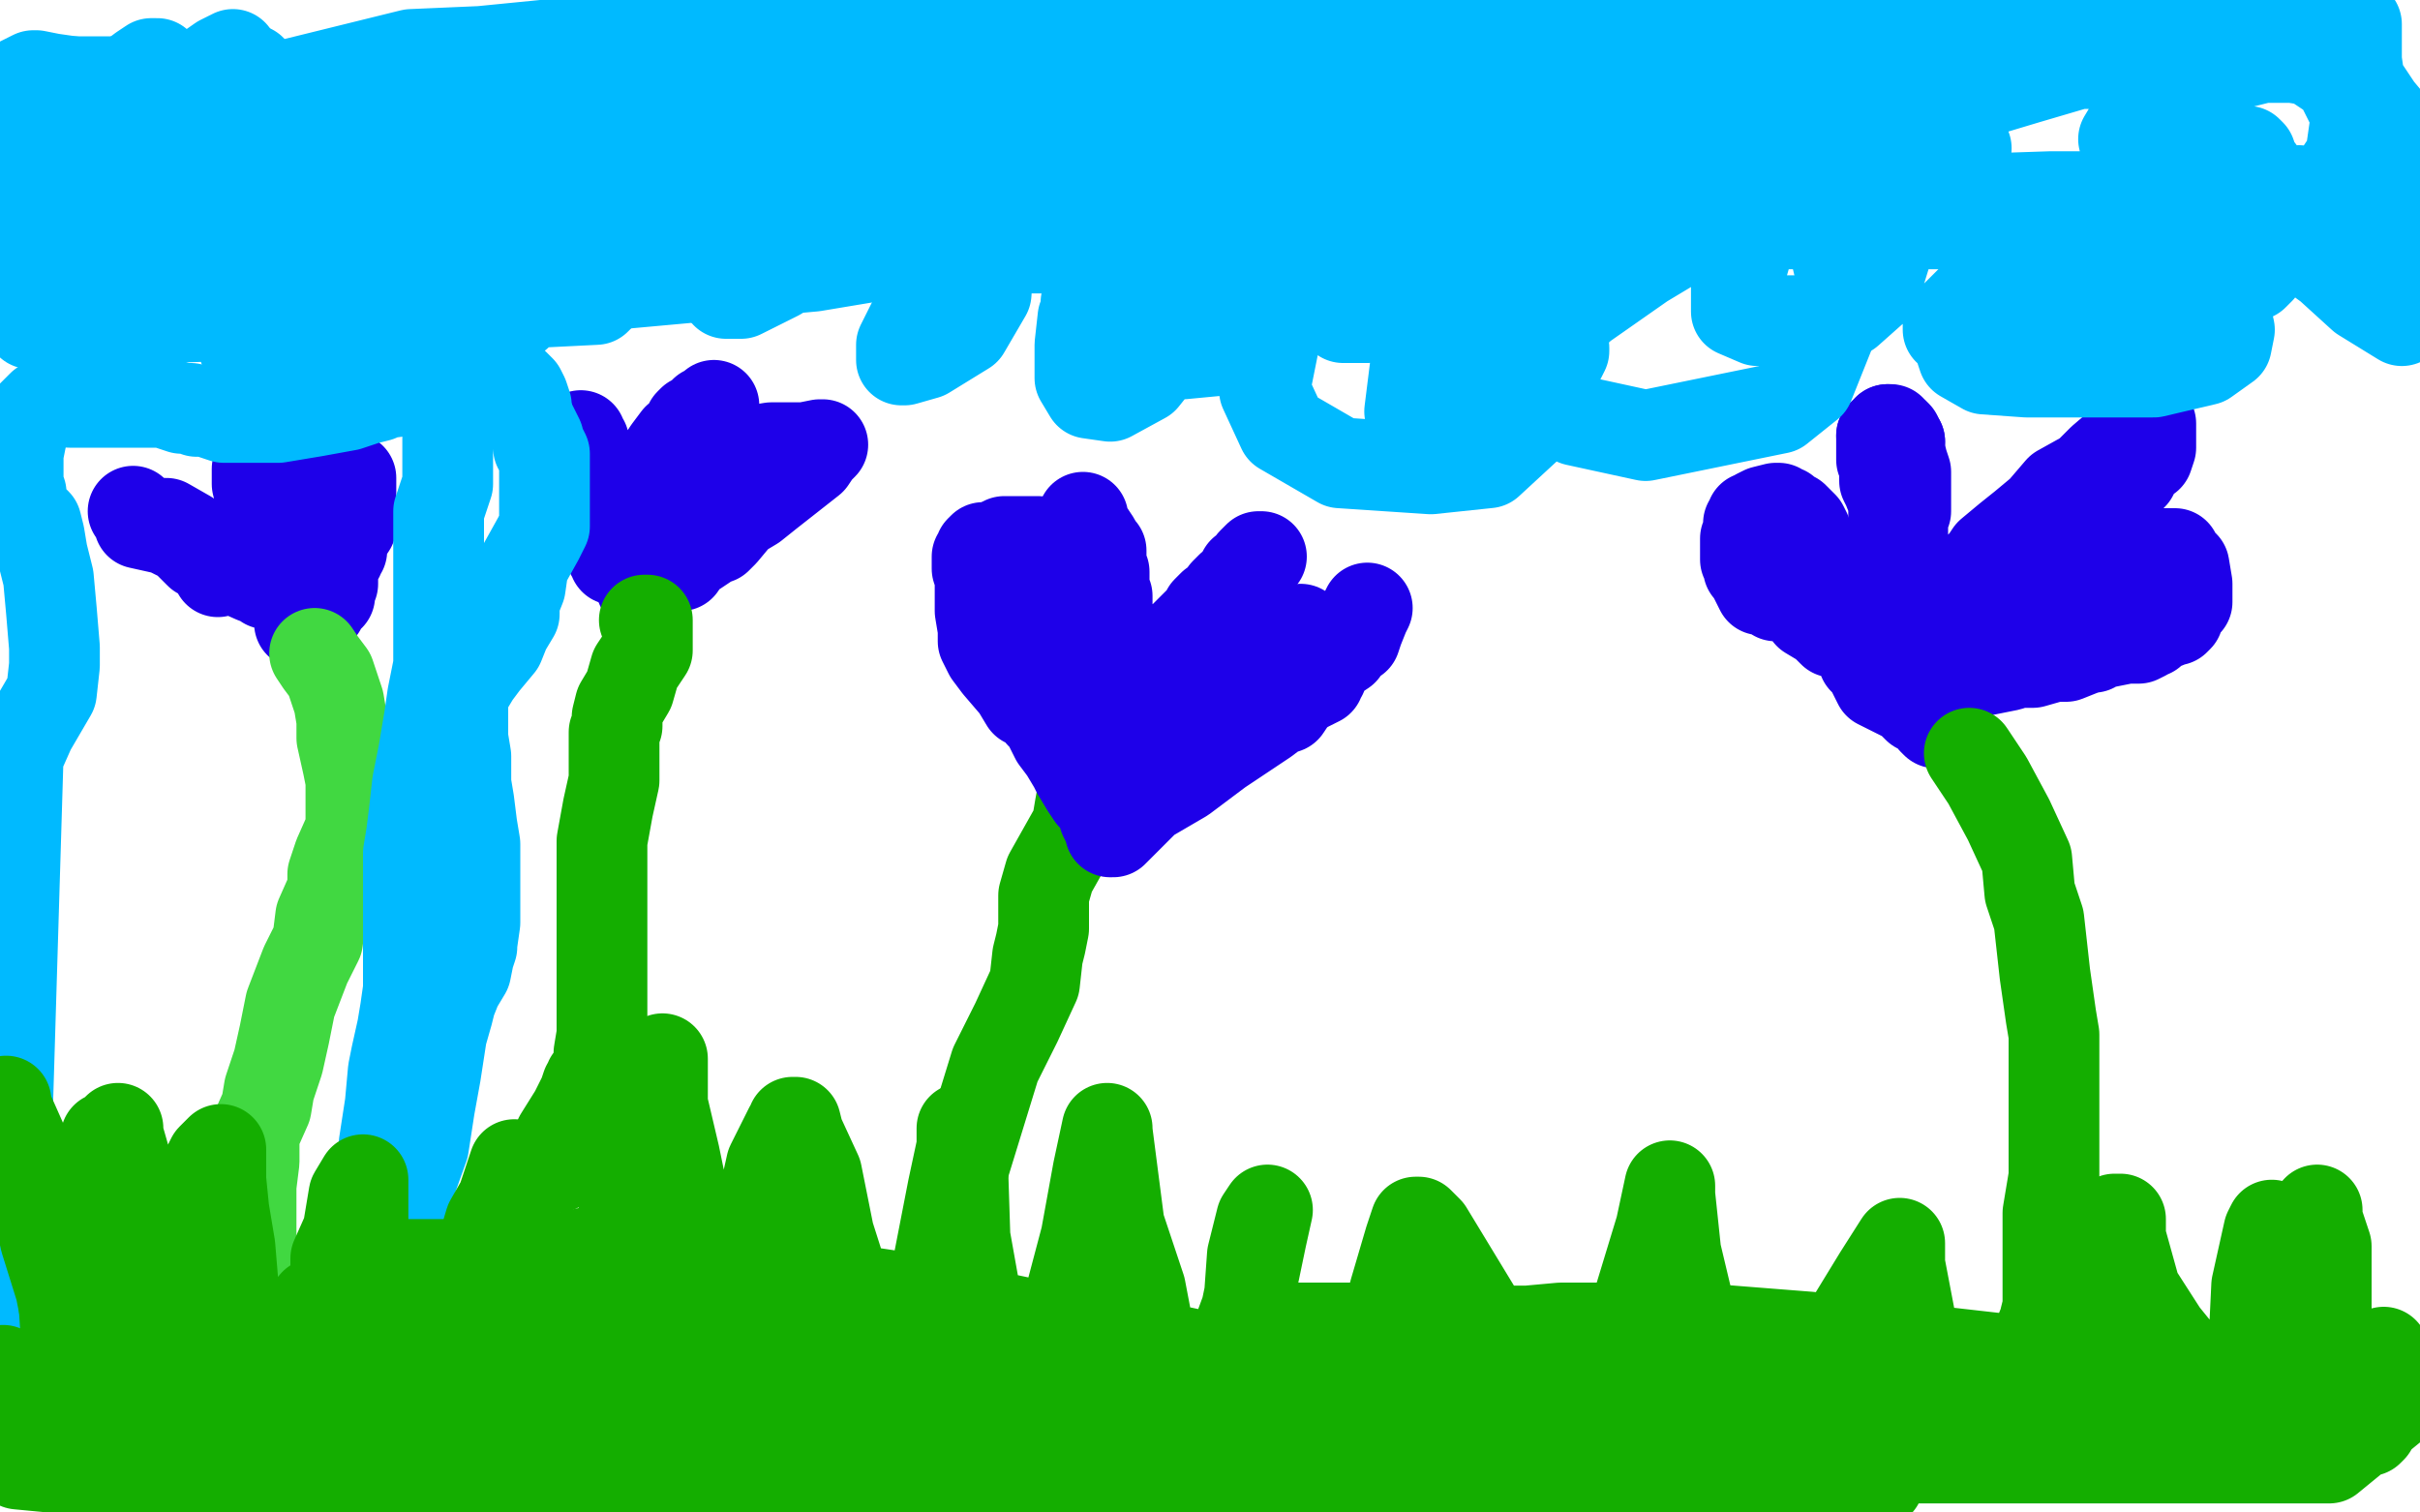
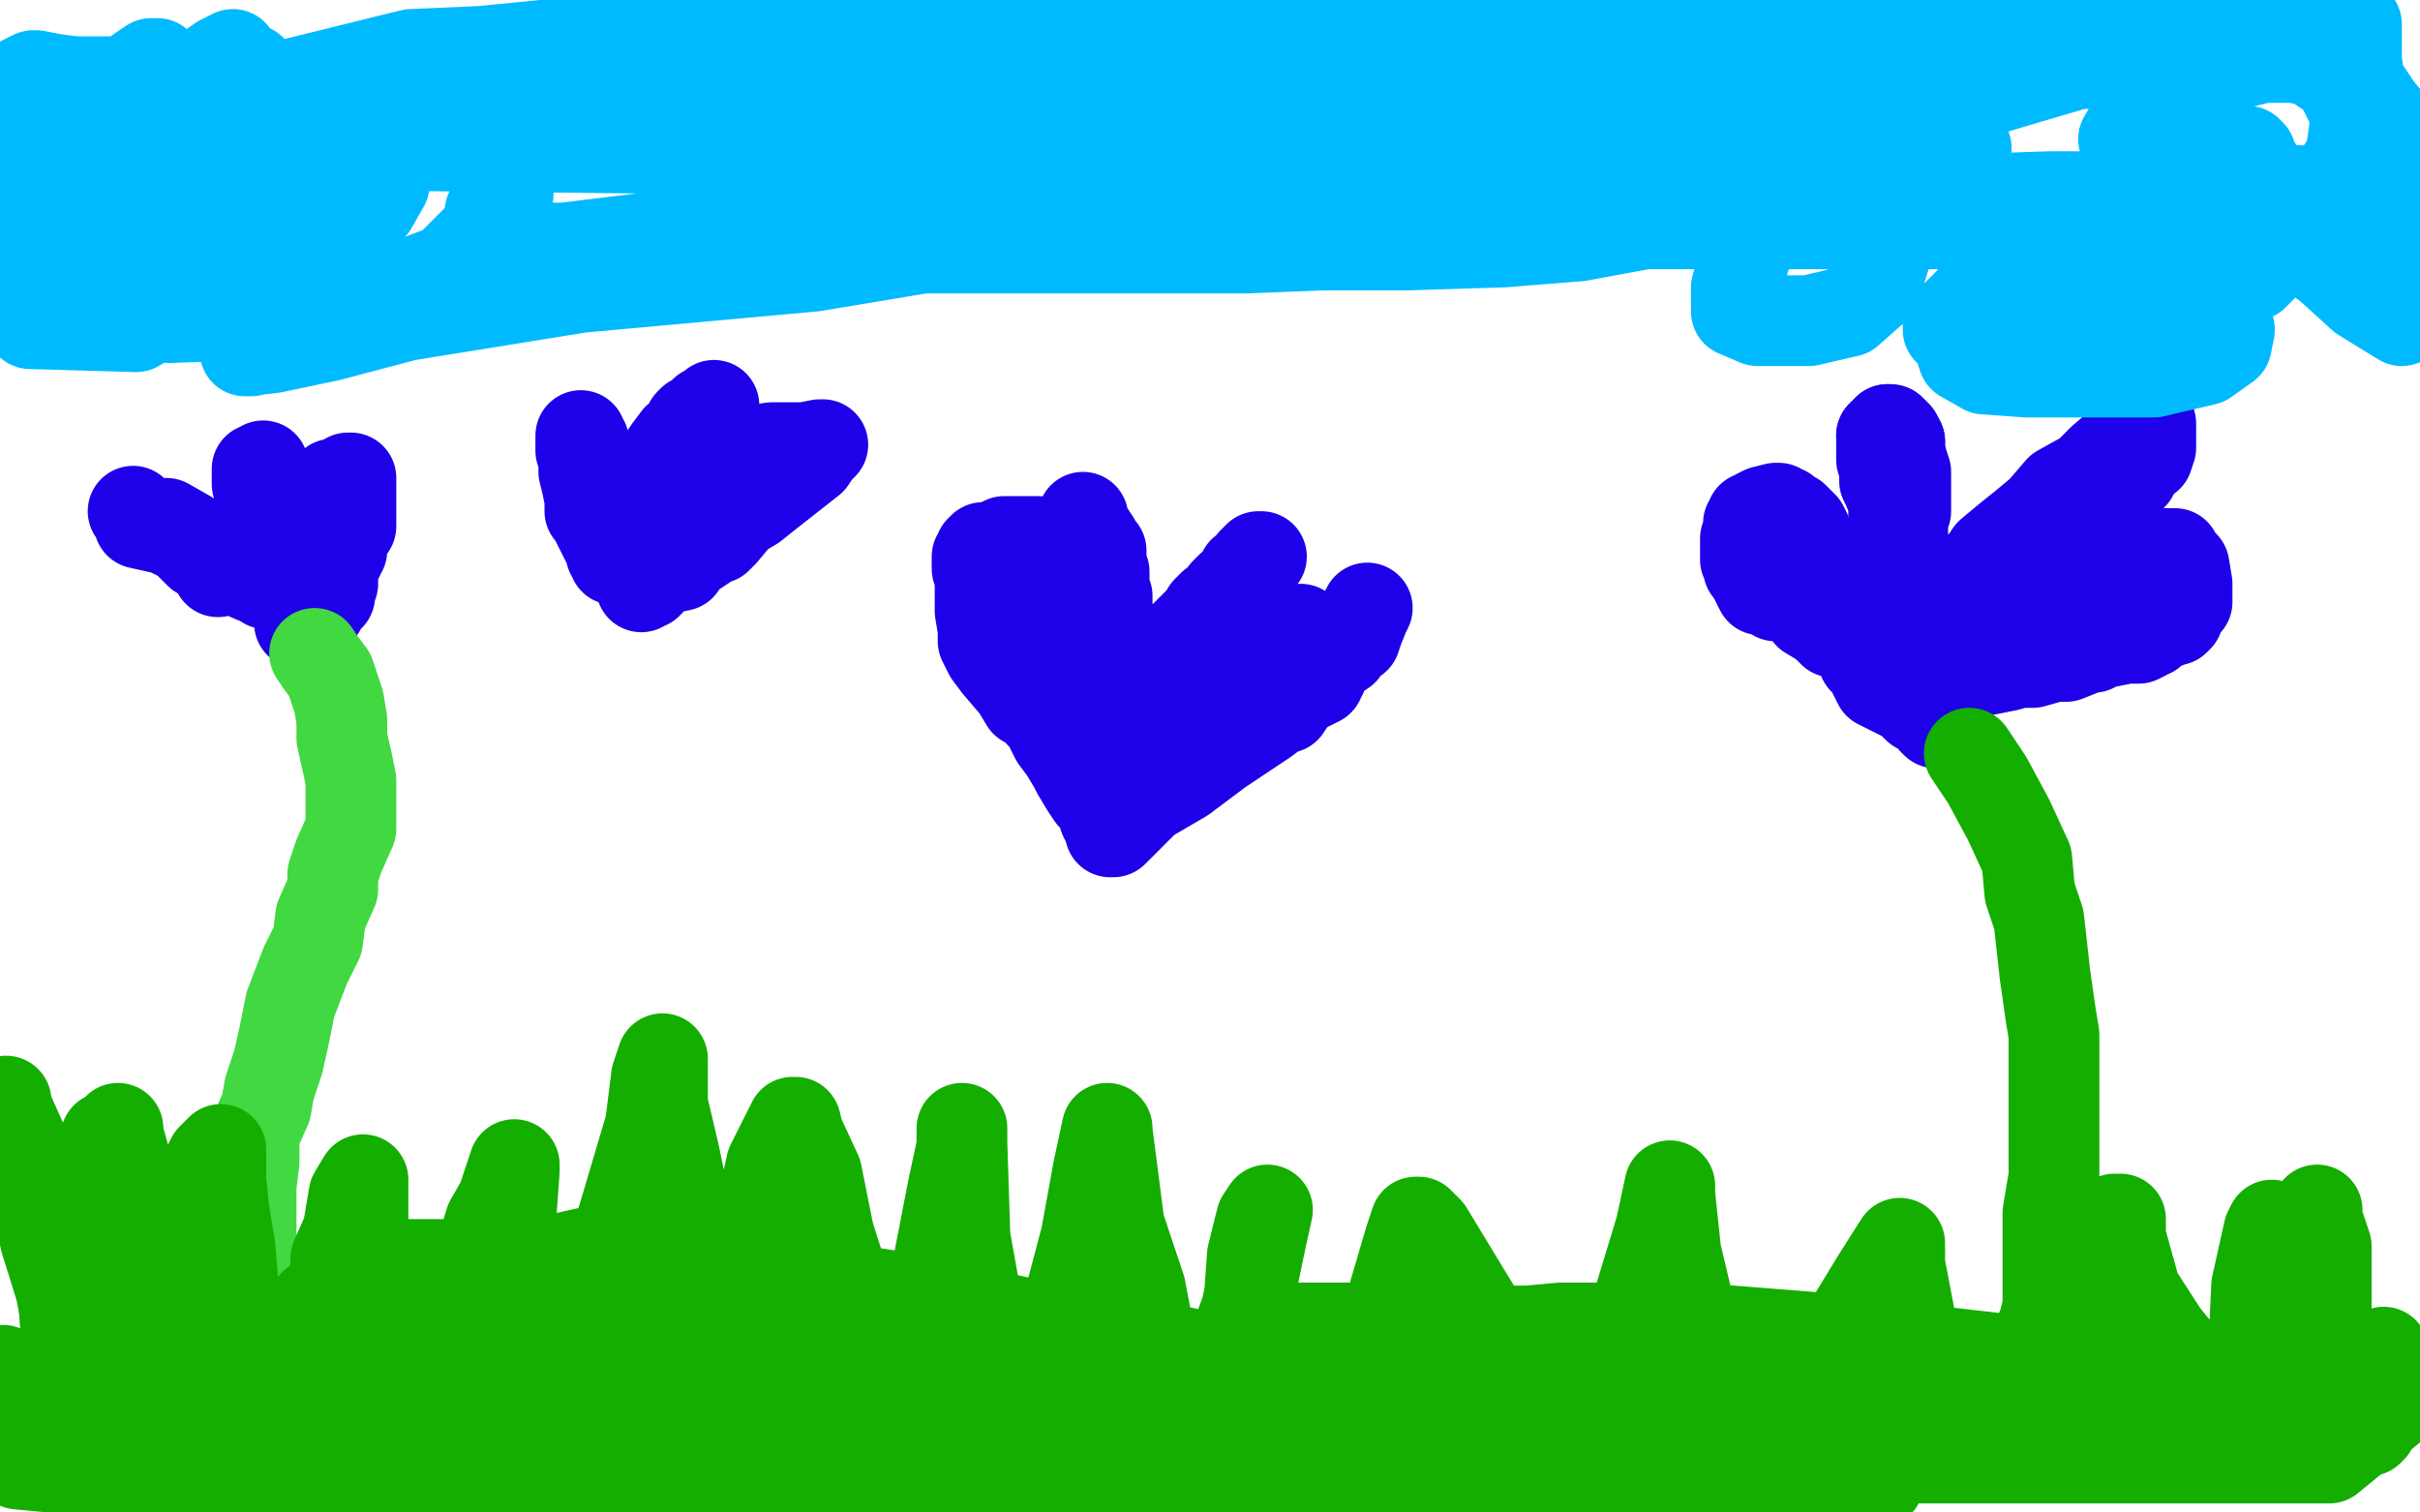
<svg xmlns="http://www.w3.org/2000/svg" width="800" height="500" version="1.1" style="stroke-antialiasing: false">
  <desc>This SVG has been created on https://colorillo.com/</desc>
  <rect x="0" y="0" width="800" height="500" style="fill: rgb(255,255,255); stroke-width:0" />
  <polyline points="72,189 72,188 72,186 72,185 68,182 62,177 55,173 51,173 48,172 46,171 45,170 44,169 45,170 46,171 46,173 55,175 61,178 66,183 71,185 72,186 75,187 84,191 92,194 97,197 98,198 98,197 98,196 95,189 94,188 92,185 91,184 91,183 90,183 89,182 89,181 89,180 88,177 88,174 88,173 88,172 87,168 86,165 86,164 85,160 85,159 85,157 85,155 86,155 87,154 87,156 87,159 87,162 87,169 87,171 87,174 87,176 87,181 87,183 87,188 87,189 87,190 87,191 87,192 88,193 88,192 89,190 90,189 91,185 94,180 95,179 96,177 96,176 98,174 99,172 100,170 100,169 101,168 102,167 103,166 104,166 106,164 107,163 108,162 109,162 109,161 110,160 111,160 114,159 115,158 116,158 116,159 116,161 116,164 116,166 116,167 116,171 116,173 116,174 114,177 113,179 113,180 113,181 113,182 112,183 112,184 111,185 111,186 110,187 110,188 110,189 110,190 110,191 110,192 110,193 109,194 109,195 109,196 109,197 108,197 108,198 107,199 106,199 106,201 105,202 102,204 99,206" style="fill: none; stroke: #1e00e9; stroke-width: 30; stroke-linejoin: round; stroke-linecap: round; stroke-antialiasing: false; stroke-antialias: 0; opacity: 1.0" />
  <polyline points="104,216 106,219 106,219 109,223 109,223 112,232 112,232 113,238 113,238 113,244 113,244 115,253 115,253 116,258 116,258 116,262 116,268 116,274 112,283 110,289 110,294 106,303 105,311 101,319 96,332 94,342 92,351 89,360 88,366 84,375 84,384 83,392 83,405 83,414 83,417 83,418" style="fill: none; stroke: #41d841; stroke-width: 30; stroke-linejoin: round; stroke-linecap: round; stroke-antialiasing: false; stroke-antialias: 0; opacity: 1.0" />
  <polyline points="203,185 203,184 203,184 203,183 203,183 202,182 202,182 201,180 201,180 199,176 199,176 198,174 198,174 197,172 197,172 196,170 195,169 195,168 195,167 195,166 195,165 194,160 193,156 193,151 192,149 192,147 192,146 192,145 192,144 192,145 193,146 193,150 194,155 195,158 196,160 197,164 199,167 199,168 200,171 200,173 200,175 201,176 201,177 202,179 202,180 202,181 202,182 202,183 203,183 204,181 204,180 205,177 207,174 207,172 209,168 210,165 214,161 217,155 221,149 224,145 226,144 227,142 228,140 229,139 231,138 232,137 233,136 236,135 236,134 236,136 236,138 236,145 233,147 230,151 229,155 226,158 225,161 222,165 219,168 218,171 217,173 216,174" style="fill: none; stroke: #1e00e9; stroke-width: 30; stroke-linejoin: round; stroke-linecap: round; stroke-antialiasing: false; stroke-antialias: 0; opacity: 1.0" />
  <polyline points="216,174 216,175 214,176 213,177 213,178 213,177 213,176 215,175 216,173 217,171 218,168 221,165 235,155 238,154 240,153 244,152 244,151 245,150 247,149 249,149 255,148 257,148 261,148 266,148 271,147 272,147 270,149 268,152 254,163 249,167 244,170 239,176 237,178 234,179 233,180 230,182 229,182 228,183 227,184 225,187 220,188 217,189 215,192 214,192 214,193 213,193 212,194" style="fill: none; stroke: #1e00e9; stroke-width: 30; stroke-linejoin: round; stroke-linecap: round; stroke-antialiasing: false; stroke-antialias: 0; opacity: 1.0" />
-   <polyline points="213,205 214,205 214,205 214,207 214,207 214,208 214,208 214,211 214,211 214,215 214,215 210,221 208,228 205,233 204,237 204,240 203,242 203,246 203,251 203,258 201,267 199,278 199,287 199,289 199,296 199,303 199,308 199,314 199,320 199,324 199,326 199,328 199,332 199,338 199,342 198,348 198,351 196,356 195,357 195,358 194,359 193,362 190,368 185,376 184,379 184,380 184,381 184,382 184,384 184,385 184,386 184,384 184,382" style="fill: none; stroke: #14ae00; stroke-width: 30; stroke-linejoin: round; stroke-linecap: round; stroke-antialiasing: false; stroke-antialias: 0; opacity: 1.0" />
  <polyline points="368,181 367,181 366,181 365,179 363,177 363,176 362,175 360,174 358,170 354,167 353,165 352,162 351,161 350,159 349,159 349,158 348,157 348,155 348,154 348,153 348,151 349,150 350,149 350,148 350,146 351,145 352,145 353,143 353,142 354,142 354,141 355,141 356,141 360,141 368,141 377,141 382,141 383,142 384,142 387,142 389,142 390,143 391,144 391,145 392,146 393,148 394,149 394,150 395,151 395,152 395,153" style="fill: none; stroke: #1e00e9; stroke-width: 30; stroke-linejoin: round; stroke-linecap: round; stroke-antialiasing: false; stroke-antialias: 0; opacity: 1.0" />
  <polyline points="395,153 395,155 395,156 394,157 393,158 392,160" style="fill: none; stroke: #1e00e9; stroke-width: 30; stroke-linejoin: round; stroke-linecap: round; stroke-antialiasing: false; stroke-antialias: 0; opacity: 1.0" />
  <polyline points="392,160 391,161 391,162 390,163 389,163 389,164 389,165 388,166" style="fill: none; stroke: #1e00e9; stroke-width: 30; stroke-linejoin: round; stroke-linecap: round; stroke-antialiasing: false; stroke-antialias: 0; opacity: 1.0" />
  <polyline points="388,166 388,167 387,167 386,168 386,171 383,174 381,175 381,176 380,176 380,177 380,178 379,179 379,180 378,181 378,182" style="fill: none; stroke: #1e00e9; stroke-width: 30; stroke-linejoin: round; stroke-linecap: round; stroke-antialiasing: false; stroke-antialias: 0; opacity: 1.0" />
  <polyline points="376,194 376,195 375,196 374,197" style="fill: none; stroke: #1e00e9; stroke-width: 30; stroke-linejoin: round; stroke-linecap: round; stroke-antialiasing: false; stroke-antialias: 0; opacity: 1.0" />
  <polyline points="376,188 376,189 376,190 376,191 376,193 376,194" style="fill: none; stroke: #1e00e9; stroke-width: 30; stroke-linejoin: round; stroke-linecap: round; stroke-antialiasing: false; stroke-antialias: 0; opacity: 1.0" />
  <polyline points="378,182 378,183 378,184 377,184 377,185 377,186 377,187 376,188" style="fill: none; stroke: #1e00e9; stroke-width: 30; stroke-linejoin: round; stroke-linecap: round; stroke-antialiasing: false; stroke-antialias: 0; opacity: 1.0" />
  <circle cx="374.5" cy="197.5" r="15" style="fill: #1e00e9; stroke-antialiasing: false; stroke-antialias: 0; opacity: 1.0" />
  <polyline points="397,190 398,189 398,188 399,187 400,183 401,180 404,177 405,175" style="fill: none; stroke: #1e00e9; stroke-width: 30; stroke-linejoin: round; stroke-linecap: round; stroke-antialiasing: false; stroke-antialias: 0; opacity: 1.0" />
  <polyline points="391,196 392,195 392,195 394,194 394,194 396,193 396,193 396,192 396,192 397,190 397,190" style="fill: none; stroke: #1e00e9; stroke-width: 30; stroke-linejoin: round; stroke-linecap: round; stroke-antialiasing: false; stroke-antialias: 0; opacity: 1.0" />
  <polyline points="405,175 406,174 407,173 408,172 410,169 411,167 412,165 413,165 415,163 415,162 416,161 416,160 417,159 418,159 420,158 420,157 421,157 423,157 425,157 430,157 431,157 432,157 433,157 434,157 435,157 436,158 437,158 438,159 439,160 440,161 440,162 441,162 441,163 441,164 441,165 441,166 441,168 441,172 439,173 439,174 439,175 439,176 437,177 436,178 436,179 436,180 435,181 435,182 434,182 431,185 430,188 428,190 427,191 426,192 426,193 425,194 424,195 424,196 423,197 420,202 419,203 418,204 418,205 417,205 417,206 416,206 415,206 415,207 414,207 412,208 411,208 410,208 409,208 408,209 407,209 406,209 405,209 404,209 401,209 400,209 397,209 396,209 392,210 382,210 369,210 363,210 359,210 358,210" style="fill: none; stroke: #1e00e9; stroke-width: 30; stroke-linejoin: round; stroke-linecap: round; stroke-antialiasing: false; stroke-antialias: 0; opacity: 1.0" />
  <polyline points="362,206 362,205 362,205 362,204 362,204 362,203 362,203 362,202 362,202 362,199 362,199 362,198 362,198 362,197 362,197 361,195 359,193 358,192 356,190 355,188 354,187 353,187 353,186 352,185 351,184 350,183 349,182 349,181 347,178 346,177 344,174 343,171 342,169 341,169 341,168 340,168 339,168 338,168 337,168 336,168 335,169 334,170 333,170 332,172 331,173 330,177 330,178 329,179 329,180 329,181 329,182 329,183 329,187 334,187 335,188 336,192 337,193 338,194 339,195 340,198 341,199 341,200 342,201 343,202 344,203 345,205 346,205 349,207 350,208 351,208 351,209 352,209 353,210 354,210 356,211 362,212 368,213 369,213 369,214 370,214 371,215 374,216 374,217 375,217" style="fill: none; stroke: #1e00e9; stroke-width: 30; stroke-linejoin: round; stroke-linecap: round; stroke-antialiasing: false; stroke-antialias: 0; opacity: 1.0" />
  <polyline points="393,226 392,227 392,227 391,232 391,232 391,238 391,238 390,241 390,241 388,249 388,249 388,256 388,256 388,267 386,280 386,288 385,294 382,310 382,316 382,324 383,329 383,335 383,340 383,345 383,354 385,362 386,371 387,377 387,380 387,381 387,382 387,383 387,385 387,387 387,388 387,389" style="fill: none; stroke: #1e00e9; stroke-width: 30; stroke-linejoin: round; stroke-linecap: round; stroke-antialiasing: false; stroke-antialias: 0; opacity: 1.0" />
  <polyline points="397,388 396,388 396,388 395,388 395,388 393,389 393,389 389,392 389,392 387,393 387,393 387,394 387,394 387,395 389,396 392,397 395,396 398,394 400,389 401,384" style="fill: none; stroke: #ffffff; stroke-width: 30; stroke-linejoin: round; stroke-linecap: round; stroke-antialiasing: false; stroke-antialias: 0; opacity: 1.0" />
  <polyline points="401,384 401,378 400,370" style="fill: none; stroke: #ffffff; stroke-width: 30; stroke-linejoin: round; stroke-linecap: round; stroke-antialiasing: false; stroke-antialias: 0; opacity: 1.0" />
  <polyline points="373,376 370,382 370,382 367,391 367,391 367,399 367,399 367,405 367,405 369,410 369,410 375,411 375,411" style="fill: none; stroke: #ffffff; stroke-width: 30; stroke-linejoin: round; stroke-linecap: round; stroke-antialiasing: false; stroke-antialias: 0; opacity: 1.0" />
  <polyline points="375,411 384,411 388,408 400,397 404,388 404,379 402,375 400,369 397,366 396,365 395,365 394,365 393,365" style="fill: none; stroke: #ffffff; stroke-width: 30; stroke-linejoin: round; stroke-linecap: round; stroke-antialiasing: false; stroke-antialias: 0; opacity: 1.0" />
  <polyline points="393,365 392,365 391,368 391,372 391,373 393,375 396,376" style="fill: none; stroke: #ffffff; stroke-width: 30; stroke-linejoin: round; stroke-linecap: round; stroke-antialiasing: false; stroke-antialias: 0; opacity: 1.0" />
  <polyline points="412,310 409,311 398,318 382,332 363,351 355,360 352,370" style="fill: none; stroke: #ffffff; stroke-width: 30; stroke-linejoin: round; stroke-linecap: round; stroke-antialiasing: false; stroke-antialias: 0; opacity: 1.0" />
  <polyline points="396,376 402,371 408,364 412,347 414,333 414,318 412,310" style="fill: none; stroke: #ffffff; stroke-width: 30; stroke-linejoin: round; stroke-linecap: round; stroke-antialiasing: false; stroke-antialias: 0; opacity: 1.0" />
  <polyline points="373,381 379,375 382,372 382,364 379,357 378,355 377,353 376,352" style="fill: none; stroke: #ffffff; stroke-width: 30; stroke-linejoin: round; stroke-linecap: round; stroke-antialiasing: false; stroke-antialias: 0; opacity: 1.0" />
  <polyline points="352,370 351,375 351,378 351,379 357,380 367,381 373,381" style="fill: none; stroke: #ffffff; stroke-width: 30; stroke-linejoin: round; stroke-linecap: round; stroke-antialiasing: false; stroke-antialias: 0; opacity: 1.0" />
  <polyline points="376,352 375,352 370,352 359,357 354,361 347,371 347,383 352,393 369,400 390,397 408,385 421,370 426,357 425,338 423,335 417,330 413,327 410,326 404,325 395,325 382,329 372,333 369,333 366,335 368,335 374,332 397,318 429,300 449,284 463,273 461,273 455,273 432,279 391,287 361,287 344,287 345,287 351,284 372,279 393,271 404,265 406,264 403,267 396,273 380,282 359,299 350,304 348,306 349,305 354,302 368,290 380,278 385,271 386,268 386,267 386,266 386,265 386,264 387,263 388,262 393,260 396,257 398,256 400,255 403,252 403,250 405,249 406,248 408,247 408,246 409,246 410,245 411,244 411,243 411,242 411,241 411,240 411,239 410,238 409,238 408,238 407,238 406,238 405,239 404,239 403,239 402,239 401,240 400,240 400,241 399,242 398,242 397,243 396,244 394,245 393,246 392,247 391,247 390,250 387,256 386,261 385,269 384,280 384,286 384,289 384,293 382,300 382,301 380,309 379,312 379,313 378,317 378,322 378,324 378,326 377,333 376,336 376,337 375,337 375,338 374,339 375,339 376,338 377,338 378,338 379,338 381,338 395,334 404,327 412,318 420,312 421,309 421,310 415,321 412,331 408,345 406,356 404,367 400,378 399,387 395,398 395,402 395,403 395,404 395,402 395,397 395,383 395,364 393,350 391,339 389,327 389,311 380,300 378,282 376,272 375,265 375,261 375,258 375,257 375,256 375,255 375,253 375,252 376,250 376,248 378,245 378,243 378,242 379,241 379,240 380,239 380,237 380,236 379,235 369,232 354,229 349,229 348,226 347,225 345,224 342,223 341,222 340,222 339,221 338,220 338,219 337,218 334,215 331,212 330,212 330,211 329,211 328,209 327,207 323,202 315,194 314,192 313,190 312,189 312,188 311,187 311,186 311,185 311,184 311,183 311,182 311,181 311,180 312,179 313,179 313,178 314,177 314,176 316,174 316,173 317,173 319,172 320,172 321,172 322,173 324,176 326,179 326,180 327,181 327,182 327,183 328,186 329,189 331,191 331,192 332,192 333,193 333,194 334,195 334,196 335,197 336,198 337,198 337,199 338,199 338,200 340,201 341,202 343,203 344,204 345,205 346,205 346,206 347,207 350,210 351,211 352,212 353,212 354,213 355,214 357,215 358,216 359,217 360,217 361,218 366,220 369,221 370,222 371,223 372,223 373,224 374,225 376,226 377,227 379,228 379,229 381,229 383,230 384,230 385,230 385,231" style="fill: none; stroke: #ffffff; stroke-width: 30; stroke-linejoin: round; stroke-linecap: round; stroke-antialiasing: false; stroke-antialias: 0; opacity: 1.0" />
  <polyline points="387,232 388,232 394,232 400,231 408,231 417,227 421,224 429,215" style="fill: none; stroke: #ffffff; stroke-width: 30; stroke-linejoin: round; stroke-linecap: round; stroke-antialiasing: false; stroke-antialias: 0; opacity: 1.0" />
  <polyline points="385,231 386,231 387,232" style="fill: none; stroke: #ffffff; stroke-width: 30; stroke-linejoin: round; stroke-linecap: round; stroke-antialiasing: false; stroke-antialias: 0; opacity: 1.0" />
  <polyline points="429,215 441,204 449,193 454,181 455,172 456,165 440,152 426,143 410,139 395,138 383,138 375,139 370,143 365,152 359,159" style="fill: none; stroke: #ffffff; stroke-width: 30; stroke-linejoin: round; stroke-linecap: round; stroke-antialiasing: false; stroke-antialias: 0; opacity: 1.0" />
-   <polyline points="404,217 418,209 430,197 438,181 442,168 442,163 442,158 441,157" style="fill: none; stroke: #ffffff; stroke-width: 30; stroke-linejoin: round; stroke-linecap: round; stroke-antialiasing: false; stroke-antialias: 0; opacity: 1.0" />
  <polyline points="359,159 357,168 357,182 360,197 379,213 393,216 404,217" style="fill: none; stroke: #ffffff; stroke-width: 30; stroke-linejoin: round; stroke-linecap: round; stroke-antialiasing: false; stroke-antialias: 0; opacity: 1.0" />
  <polyline points="441,157 438,156 437,156 424,166 409,174 398,185 395,192 394,197 394,199 400,202 406,204 414,204 420,199 427,189 423,172 413,161 399,157 393,156 382,160 373,168 366,178 363,185 362,187 362,188 365,186 371,182 387,157 388,147 388,142 387,142 383,145 380,152 376,163 378,180 391,194 406,199 415,200 417,195 417,183 407,166 391,144 376,127 356,116 346,111 344,111 343,111 342,111 339,112 337,114 336,116 334,118 334,119 335,119 336,119 339,118 339,117 339,118 339,119 335,131 334,142 334,154 334,162 338,167 338,168 338,169 339,169 340,169 341,169 342,169 344,169 345,168 346,167 353,155 358,146 359,136 359,134 359,135 355,141 355,149 353,157 349,169 344,174 344,168 348,153 353,134 353,127 354,124 354,125 353,127 353,132 353,133" style="fill: none; stroke: #ffffff; stroke-width: 30; stroke-linejoin: round; stroke-linecap: round; stroke-antialiasing: false; stroke-antialias: 0; opacity: 1.0" />
-   <polyline points="370,196 371,195 371,195 371,194 371,193 371,192 371,191 371,190 371,189 370,188 370,187 369,186 369,185 369,184 368,183 368,182 367,180 367,179 366,176 365,174 365,173 365,172 365,171 364,170 364,169 364,168 363,167 363,164 363,163 363,162 363,161 364,160 364,159 366,158 366,157 361,160 361,163 359,165 359,167 357,168 357,169 356,171 356,175 355,180 354,183 353,185 352,188 351,191 350,192 350,193 350,197 350,202 350,203 350,204 351,204 352,204 354,204 355,205 356,206 357,207 358,208 359,209 360,210 360,211 361,211 362,211 363,212 364,212 365,213 365,214 366,214 367,215 368,215 370,215" style="fill: none; stroke: #1e00e9; stroke-width: 30; stroke-linejoin: round; stroke-linecap: round; stroke-antialiasing: false; stroke-antialias: 0; opacity: 1.0" />
  <polyline points="389,207 390,206 390,205 391,205 391,203 392,202 393,202 394,199" style="fill: none; stroke: #1e00e9; stroke-width: 30; stroke-linejoin: round; stroke-linecap: round; stroke-antialiasing: false; stroke-antialias: 0; opacity: 1.0" />
  <polyline points="383,219 384,218 384,218 385,216 385,216 385,215 385,215 387,211 387,211 387,210 387,210 389,208 389,208 389,207 389,207" style="fill: none; stroke: #1e00e9; stroke-width: 30; stroke-linejoin: round; stroke-linecap: round; stroke-antialiasing: false; stroke-antialias: 0; opacity: 1.0" />
  <polyline points="394,199 394,198 396,196 397,194 397,192 400,189 404,185 405,180 406,179 406,178 407,177 410,174 412,171 416,167 419,165 421,164 422,164 424,162 425,162" style="fill: none; stroke: #1e00e9; stroke-width: 30; stroke-linejoin: round; stroke-linecap: round; stroke-antialiasing: false; stroke-antialias: 0; opacity: 1.0" />
  <polyline points="395,225 397,223 397,223 401,222 401,222 406,220 406,220 412,219 412,219 420,215 420,215 426,215 426,215 432,213 440,211 443,211 443,210 445,210 446,208 448,207 454,203 455,203 456,201 457,200 457,199 457,198 459,197 459,195 459,194 460,192 460,191 460,188 461,187 462,184 462,183 462,182 463,181 463,180 463,179 464,179 464,176" style="fill: none; stroke: #1e00e9; stroke-width: 30; stroke-linejoin: round; stroke-linecap: round; stroke-antialiasing: false; stroke-antialias: 0; opacity: 1.0" />
-   <polyline points="370,212 370,213 370,213 370,214 370,214 369,216 369,216 365,226 365,226 364,235 364,235 361,247 361,247 359,256 359,256 357,267 356,273 347,289 345,296 345,302 345,307 344,312 343,316 342,325 336,338 329,352 325,365 321,378 317,391 316,401 314,412 313,419 313,427 312,430 312,431 312,432 312,433 312,434 312,431" style="fill: none; stroke: #14ae00; stroke-width: 30; stroke-linejoin: round; stroke-linecap: round; stroke-antialiasing: false; stroke-antialias: 0; opacity: 1.0" />
  <polyline points="628,209 629,209 629,209 629,208 629,208 629,207 629,206 629,205 629,201 628,197 627,194 627,193 627,190 626,186 626,184 626,181 626,180 626,176 626,174 626,170 626,166 624,161 623,159 623,156 623,155 623,153 622,152 622,150 622,148 622,147 622,146 622,145 622,144" style="fill: none; stroke: #1e00e9; stroke-width: 30; stroke-linejoin: round; stroke-linecap: round; stroke-antialiasing: false; stroke-antialias: 0; opacity: 1.0" />
  <polyline points="624,142 625,142 625,143 626,143 627,144 627,145 628,146" style="fill: none; stroke: #1e00e9; stroke-width: 30; stroke-linejoin: round; stroke-linecap: round; stroke-antialiasing: false; stroke-antialias: 0; opacity: 1.0" />
  <polyline points="622,144 623,143 624,143 624,142" style="fill: none; stroke: #1e00e9; stroke-width: 30; stroke-linejoin: round; stroke-linecap: round; stroke-antialiasing: false; stroke-antialias: 0; opacity: 1.0" />
  <polyline points="628,146 628,147 628,149 629,153 630,156 630,157 630,158 630,159 630,160 630,162 630,163 630,166 630,167 630,168 630,169 629,170 629,172 629,174 629,179 628,185 627,189 627,190 626,192 626,193 626,196 626,199 625,202 623,205 623,206 623,208 623,209 622,211 621,216 620,220 620,221 620,222" style="fill: none; stroke: #1e00e9; stroke-width: 30; stroke-linejoin: round; stroke-linecap: round; stroke-antialiasing: false; stroke-antialias: 0; opacity: 1.0" />
  <polyline points="620,222 620,223 621,222 621,221 623,221 627,218 632,214 635,210 639,207 642,202 643,200 648,195 649,193 650,193 651,190 654,188 656,186 658,183 664,178 669,174 675,169 681,162 690,157 695,152 702,146 706,143 709,142 710,141 710,140 711,140 711,141 711,144 711,148 710,151 708,152 706,155 705,157 703,159 695,169 689,174 687,177 682,180 681,180 680,182 679,183 676,185 674,187 669,190 666,191 664,192 662,193 661,194 659,197 654,200 649,202 646,204 645,204 644,205 642,206 640,208 638,209 637,210 636,210 636,211 635,212 635,213 634,214 633,214 633,215 632,216 631,216 628,217 626,219 625,220 624,220 624,221 623,222 622,222 623,222 624,221 626,220 626,219 627,218 628,217 629,216 629,215 630,215 631,214 633,214 634,212 635,212 636,211 638,210 640,209 641,208 643,207 646,205 649,202 652,199 655,198 658,197 660,196 661,194 662,193 663,193 664,192 665,192 668,191 672,191 674,190 675,190 681,188 682,187 683,187 684,186 685,186 689,185 695,185 699,185 703,185 704,185 707,184 710,183 716,183 717,183 718,183 719,183 719,184 722,187 723,193 723,196 723,197 723,198 723,199 721,201 720,204 719,205 718,205 716,206 714,206 712,208 711,209 710,209 709,210 707,211 705,211 703,211 698,212 693,213 692,214 691,214 688,215 683,217 679,217 672,219 668,219 667,219 664,220 659,221 654,222 652,222 651,223 650,223 649,224 648,224 647,224 645,224 641,225 635,226 631,227 630,227 629,227 629,228 628,228 627,228 621,222 621,220 620,219 619,217 618,216 617,214 616,213 615,211 614,210 613,208 613,207 612,206 611,204 611,203 610,202 609,199 609,198 608,195 608,193 606,192 606,191 605,190 605,189 604,188 604,187 602,186 602,185 602,184 601,184 601,183 600,183 599,181 598,180 597,179 597,176 596,174 595,173 594,172 593,171 592,171 591,170 590,169 589,169 588,169 588,168 587,168 583,169 581,170 580,171 579,171 579,172 578,173 578,174 578,176 577,178 577,180 577,181 577,183 577,185 578,186 578,188 579,189 581,193 582,195 584,195 587,197 593,197 594,198 598,203 603,206 606,209 611,210 612,211 613,212 614,213 615,215 616,218 618,218 618,219 619,220 619,222 621,226 625,228 631,231 634,234 637,235 639,238 640,239" style="fill: none; stroke: #1e00e9; stroke-width: 30; stroke-linejoin: round; stroke-linecap: round; stroke-antialiasing: false; stroke-antialias: 0; opacity: 1.0" />
  <polyline points="651,249 657,258 657,258 664,271 664,271 670,284 670,284 671,295 671,295 674,304 674,304 675,313 675,313 676,322 676,322 677,329 678,336 679,342 679,347 679,351 679,355 679,360 679,366 679,372 679,378 679,389 677,401 677,411 677,417 677,426 677,432 676,436 676,437 675,439 675,440 675,443 675,447 675,451 675,453" style="fill: none; stroke: #14ae00; stroke-width: 30; stroke-linejoin: round; stroke-linecap: round; stroke-antialiasing: false; stroke-antialias: 0; opacity: 1.0" />
  <polyline points="384,155 383,155 383,155 382,155 382,155 382,156 382,156 381,156 381,156 378,158 378,158 378,159 378,159 378,162 378,162 377,166 377,170 376,173 376,175 379,177 382,180 389,184 392,186 401,187 411,188 413,189 414,189 418,188 423,185 427,180 430,176 430,173 430,172 430,169 427,168 419,161 414,156 407,153 404,150 401,149 398,148 397,148 396,148 395,148 393,148 392,148 389,149 387,150 387,151 385,152 384,153 382,154 377,158 376,164 376,167 375,173 375,179 376,185 379,190 380,193 382,193 383,193 385,193 391,193 392,190 397,188 401,185 403,180 404,174 404,168 399,162 393,157 384,150 375,147 373,146 371,145 370,145 369,145 368,145 367,145 364,145 361,145 360,146 358,147 355,148 351,152 346,154 345,155 341,158 339,161 338,163 338,166 337,171 335,179 334,185 334,190 334,195 334,199 335,204 336,208 339,211 342,215 347,222 349,223 351,224 356,224 364,224 383,218 389,214 390,213 390,211 390,210 390,208 390,205 384,197 382,197 372,188 368,185 364,182 363,181 363,180 362,180 359,179 358,179 357,179 352,182 349,185 343,188 340,194 339,198 339,201 339,203 340,203 341,203 343,203 346,201 350,198 355,195 361,190 364,185 365,182 365,179 365,177 363,174 360,174 359,172 358,172 355,173 354,174 349,177 346,184 343,190 343,198 347,217 357,229 365,236 374,239 384,241 393,241 400,241 407,240 410,239 413,236 419,233 424,228 430,219 432,213 432,208 433,203 433,202 432,202 428,205 423,208 416,211 412,216 408,219 407,222 407,223 407,224 408,224 412,224 419,221 429,215 435,211" style="fill: none; stroke: #ffffff; stroke-width: 30; stroke-linejoin: round; stroke-linecap: round; stroke-antialiasing: false; stroke-antialias: 0; opacity: 1.0" />
  <polyline points="424,208 424,210 424,210 425,210 425,210 426,211 426,211 427,211 427,211 428,211 428,211 431,211 433,211 434,209 437,208 439,207 440,207 442,206 444,205 445,203 451,198 456,193 460,188 462,186 463,184 464,181 465,180 465,177 466,172 467,166 467,161 468,156 470,153 470,152 470,153 469,155 469,168 469,174 469,182 466,191 462,208 456,218 454,223 454,227 453,230 453,231 452,231 452,229 452,224 451,219 451,210 453,198 455,192 457,184 457,176 457,167 456,159 455,154 450,148 447,145 441,142 433,142 424,142 419,142 411,142 396,143 381,146 379,146 377,147 377,148 376,148 375,151 375,155 375,158 378,163 381,165 385,166 390,166 392,166 395,164 398,162 403,159 406,157 407,156 405,157 387,161 366,166 349,172 338,176 334,179 328,188 326,191 326,193 326,197 326,202 327,211 333,218 337,223 340,224 343,224 346,224 348,222 350,222 357,218 358,217" style="fill: none; stroke: #ffffff; stroke-width: 30; stroke-linejoin: round; stroke-linecap: round; stroke-antialiasing: false; stroke-antialias: 0; opacity: 1.0" />
  <polyline points="370,199 368,200 368,200" style="fill: none; stroke: #ffffff; stroke-width: 30; stroke-linejoin: round; stroke-linecap: round; stroke-antialiasing: false; stroke-antialias: 0; opacity: 1.0" />
  <polyline points="326,181 325,181 325,181 324,182 324,182 324,183 324,183 323,184 323,184 323,185 323,185 323,186 323,186 323,188 323,188 324,191 324,192 324,197 324,202 325,208 325,212 327,216 330,220 336,227 339,232 342,233 343,234 344,236 346,238 349,244 352,248 355,253 356,255 359,260 361,263 362,264 363,265 364,266 364,267 365,269 365,270 366,272 367,274 367,275 368,275 370,273 373,270 379,264 391,257 403,248 406,246 418,238 422,235 425,234 427,231 430,228 436,225 436,224 437,223 438,220 441,217 444,215 445,213 446,212 448,211 449,208 451,203 452,201" style="fill: none; stroke: #1e00e9; stroke-width: 30; stroke-linejoin: round; stroke-linecap: round; stroke-antialiasing: false; stroke-antialias: 0; opacity: 1.0" />
  <polyline points="358,171 358,173 360,176 362,179 363,181 364,182 364,185 364,188 365,189 365,191 365,192 365,193 365,194 365,195 366,197 366,199 366,200 366,201 366,204 366,207 366,208 366,209 366,211 367,215 367,216 367,219 368,225 368,229 368,236 368,238 368,239 368,240 368,241 368,243 368,244 368,245 368,246 368,247 368,248 369,248 372,248 375,242 378,237 378,235 379,233 379,229 380,228 380,227 381,223 381,222 382,220 383,218 383,217 385,217 385,216 386,214 388,213 389,213 391,211 392,210 393,209 394,208 395,207 396,206 398,204 399,202 400,201 401,200 403,199 405,196 407,194 409,193 409,192 410,191 411,190 411,189 412,189 413,188 414,186 415,185 416,184 417,184" style="fill: none; stroke: #1e00e9; stroke-width: 30; stroke-linejoin: round; stroke-linecap: round; stroke-antialiasing: false; stroke-antialias: 0; opacity: 1.0" />
  <polyline points="332,179 334,179 334,179 337,179 337,179 342,179 342,179 343,179 343,179 344,181 344,181 345,181 345,181 345,182 345,183 345,184 345,186 346,188 346,190 346,191 346,192 346,193 346,195 346,197 346,198 346,199 346,200 348,202 348,203 349,204 349,205 349,206 350,207 351,208 351,210 351,211 351,212 351,214 351,215 351,216 351,217" style="fill: none; stroke: #1e00e9; stroke-width: 30; stroke-linejoin: round; stroke-linecap: round; stroke-antialiasing: false; stroke-antialias: 0; opacity: 1.0" />
  <polyline points="412,220 412,219 412,219 413,218 413,218 414,218 414,218 415,217 415,217 415,216 415,216 416,215 417,215 418,214 419,214 419,213 422,211 427,210 430,209 430,208 430,210 428,213 426,217 423,220 423,221 422,221 421,222 420,224 420,225 419,225 419,226 418,227 417,227 415,228 414,228 414,229 413,229 412,229 409,229 406,232 406,233 404,233 404,234 403,234 402,235 401,236 401,237 400,240 394,244 388,248 384,250" style="fill: none; stroke: #1e00e9; stroke-width: 30; stroke-linejoin: round; stroke-linecap: round; stroke-antialiasing: false; stroke-antialias: 0; opacity: 1.0" />
  <polyline points="83,23 73,29 73,29 69,33 69,33 65,36 65,36 64,38 64,38 63,40 63,40 62,45 62,45 62,56 65,59 71,67 76,70 77,71 78,71 80,69 84,63 86,54 86,45 86,40 76,34 63,30 41,27 18,27 1,35 4,64 42,70 63,64 67,61 73,54 76,42 76,34 76,28 73,24 72,24 71,24 63,30 41,54 41,65 51,74 76,79 105,79 123,68 127,61 128,51 123,41 113,36 104,29 88,28 80,28 73,33 66,39 59,51 50,65 50,71 55,76 64,76 76,76 87,65 100,51 104,45" style="fill: none; stroke: #00baff; stroke-width: 30; stroke-linejoin: round; stroke-linecap: round; stroke-antialiasing: false; stroke-antialias: 0; opacity: 1.0" />
  <polyline points="77,18 73,20 73,20 63,27 63,27 60,31 60,31 52,43 52,43 51,52 51,52 51,55 51,55 53,59 53,59 57,60 59,60 60,58 61,56 61,48 61,38 57,26 52,22 52,21 51,21 50,21 47,23 39,29 32,35 28,46 27,55 30,63 36,69 46,75 65,77 77,77 80,74 82,70 82,62 74,49 54,38 31,28 17,26 12,25 11,25 7,27 0,36 10,107 45,108 53,103 60,90 64,66 64,59 60,37 57,34 56,34 55,34 50,40 39,54 35,67 35,83 45,92 67,100 73,100 77,100 78,98" style="fill: none; stroke: #00baff; stroke-width: 30; stroke-linejoin: round; stroke-linecap: round; stroke-antialiasing: false; stroke-antialias: 0; opacity: 1.0" />
  <polyline points="30,57 23,66 23,66 19,78 19,78 19,89 19,89 25,97 25,97 35,102 35,102 56,105 56,105 83,104 83,104 104,98 113,91 116,85 116,79 116,76 115,73 114,73 113,73 112,73 107,74 103,79 97,82 93,85 92,88 92,89 92,90 100,94 114,95 132,95 148,89 158,79 166,69 168,64 167,64 162,70 162,74 165,78 185,83 224,84 274,79 296,74" style="fill: none; stroke: #00baff; stroke-width: 30; stroke-linejoin: round; stroke-linecap: round; stroke-antialiasing: false; stroke-antialias: 0; opacity: 1.0" />
  <polyline points="493,70 494,72 494,72 502,73 502,73 518,74 518,74 547,74 547,74 588,74 588,74 625,74 625,74 646,74 648,73 641,73 630,73 606,73 579,73 561,73 549,73 522,78 497,80 465,81 437,81 412,82 385,82 351,82 301,82 245,82 209,82 178,82 175,82 166,85 162,85 158,86 155,87 150,88 149,88 150,88 170,84 252,74 325,72 411,72 478,70 551,68 618,67 678,65 731,65 756,64 760,64 760,63 748,64 712,66 593,66 482,66 366,66 290,70 243,80 212,86 178,96 143,102 109,111 90,115 81,116 83,116 130,105 192,95 269,88 347,75 416,68 474,62 513,52 538,45 553,41 568,39 587,35 601,34 627,34 638,34 641,34 638,34 616,34 547,34 481,34 408,34 350,34 297,34 229,34 157,36 100,38 41,39 3,42 45,48 123,48 215,49 298,49 374,51 432,51 482,51 520,45 550,40 582,33 599,31 613,30 616,29 614,29 596,29 554,30 493,30 421,30 354,30 281,32 206,32 169,37 146,37 133,38 124,40 119,40 118,42 115,42 104,42 88,42 67,42 53,42 45,42 44,42 42,43 40,44 33,44 33,45 34,45 59,37 136,18 159,17 240,9 285,8 344,8 416,8 489,8 540,6 582,6 606,5 632,5 659,5 686,4 704,4 726,4 730,4 731,4 732,4 739,4 748,4 753,4 753,5 753,6 753,11 753,14 756,16 762,18 767,19 768,19 769,19 770,19 772,19 773,18 774,15 775,14 776,13 776,12 777,10 778,10 778,9 779,8 779,9 779,14 779,20 780,27 786,36 791,42 791,47 792,51 792,55 793,60 793,63 794,65 794,66 794,106 781,98 770,88 759,80 755,76 754,71 752,66 748,58 745,54 744,51 743,50 741,50 740,51 731,57 721,63 708,71 701,76 701,77 700,79 700,80 700,83 703,88 708,93 719,93 727,93 741,93 745,91 746,90 747,89 747,86 745,82 744,80 741,77 739,77 725,78 700,86 665,98 658,104 648,113 648,115 649,118 656,122 670,123 689,123 712,123 729,119 736,114 737,109 735,100 725,92 713,86 704,84 687,84 675,87 665,88 658,94 653,98 650,101 644,107 644,109 647,110 669,110 708,100 767,67 777,52 779,38 773,26 764,20 758,19 748,19 732,23 719,28 709,35 705,41 702,46 707,54 711,55 714,55 717,55 721,49 721,41 719,29 710,23 701,21 687,21 670,26 650,32 626,50 619,62 617,68 617,71 617,72 623,72 635,72 641,67 647,58 650,49 646,44 635,41 617,44 603,52 589,66 578,81 574,95 574,103 581,106 598,106 611,103 620,95 624,82" style="fill: none; stroke: #00baff; stroke-width: 30; stroke-linejoin: round; stroke-linecap: round; stroke-antialiasing: false; stroke-antialias: 0; opacity: 1.0" />
-   <polyline points="579,71 568,72 568,72 543,87 543,87 523,101 523,101 509,114 509,114 505,120 505,120 505,121 505,121 510,121 516,118 517,116 517,115 516,115 512,118 510,124 511,132 521,139 544,144 588,135 598,127 610,97 606,80 591,66 561,57 546,59 529,68 507,84 483,104 468,120 466,136 467,140 475,141 482,141 489,136 492,129 493,118 491,105 479,95 467,91 444,91 422,109 418,129 424,142 443,153 473,155 492,153 505,141 506,124 498,107 480,92 463,83 452,77 450,77 447,79 441,89 440,95 440,101 444,105 450,105 452,105 454,101 454,92 447,82 421,75 401,75 379,82 365,93 358,105 357,114 357,125 360,130 367,131 378,125 386,115 388,106 385,95 376,91 370,91 366,93 359,100 359,106 361,111 371,116 391,117 412,115 428,104 429,96 423,80 406,75 389,75 376,78 370,84 366,90 366,96 369,100 383,108 388,108 407,108 418,102 419,98 413,83 399,75 380,74 353,74 330,80 313,94 303,104 298,114 298,119 299,119 306,117 319,109 326,97 327,80 320,65 305,55 289,53 273,53 261,61 254,67 248,79 240,90 240,97 245,97 257,91 266,84 270,75 270,70 265,62 257,61 243,61 226,68 208,79 181,95 172,103 171,104 171,103 171,95 169,84 163,77 151,71 144,68 138,69 129,76 119,87 116,90 116,92 120,90 125,84 129,76 129,70 128,68 127,67 126,67 126,68 120,77 120,89 129,96 147,100 177,100 197,99 204,92 204,86 202,81 196,76 192,73 187,73 185,74 183,77 179,80 178,82 175,87 174,88 172,91 171,92 170,93 169,94 169,95 169,96 168,98 168,99 168,100 167,101 167,102 166,104 164,107 161,113 157,121 155,130 149,141 148,145 148,150 148,154 148,160 145,169 145,180 145,189 145,195 145,199 145,205 145,213 145,220 143,230 142,237 140,249 138,259 137,268 136,276 135,282 135,290 135,301 135,312 135,318 135,323 135,327 134,334 133,340 131,349 130,354 129,365 127,378 127,392 127,403 127,411 127,427 127,433 126,436 126,437 126,440 125,442 124,444 124,445 124,438 130,421 135,393 140,379 142,366 144,355 146,342 148,335 149,331 151,326 154,321 155,316 156,313 156,312 157,305 157,286 157,279 156,273 155,265 154,259 154,254 154,250 153,244 153,236 153,233 153,231 154,228 157,223 160,219 165,213 167,208 170,203 170,200 170,199 172,194 173,187 178,178 180,174 180,167 180,161 180,156 180,154 180,153 180,151 180,150 179,148 178,148 178,147 178,146 178,145 177,143 175,139 174,135 174,134 173,131 172,129 171,128 170,127 165,126 162,126 160,126 157,126 151,126 143,127 135,129 127,130 125,131 121,132 118,133 115,134 104,136 98,137 92,138 87,138 85,138 84,138 83,138 81,138 74,138 68,136 65,136 63,135 62,135 60,135 57,134 54,133 53,133 49,133 41,133 35,133 30,133 26,133 24,133 23,133 22,132 21,132 20,132 19,132 17,132 16,133 16,134 14,134 13,135 11,137 10,138 9,139 8,140 8,141 7,145 6,150 6,156 6,160 7,163 7,164 8,169 12,173 13,177 14,183 16,191 17,202 18,214 18,220 17,229 10,241 6,250 0,449 8,432 9,422" style="fill: none; stroke: #00baff; stroke-width: 30; stroke-linejoin: round; stroke-linecap: round; stroke-antialiasing: false; stroke-antialias: 0; opacity: 1.0" />
  <polyline points="24,410 24,407 24,407 23,402 23,402 21,399 21,399 21,398 21,398 22,397 22,397 22,398 22,403 21,412 21,420 21,429 22,444 25,452 27,461 27,469 27,476 27,485 28,486 28,488 28,485 28,482 28,476 28,468 28,463 27,458 27,457 27,456" style="fill: none; stroke: #14ae00; stroke-width: 30; stroke-linejoin: round; stroke-linecap: round; stroke-antialiasing: false; stroke-antialias: 0; opacity: 1.0" />
  <polyline points="24,470 26,468 26,468 26,467 26,467 26,465 26,464 26,463 26,460 26,456 26,450 24,442 22,436 21,431 20,426 15,410 13,401 10,393 9,387 9,385 9,384 8,384 8,383 8,382 7,377 3,368 2,365 2,364 2,365 2,366 3,371 5,376 8,381 10,385 11,389 20,404 26,419 28,428 29,434 29,439 30,444 30,450 30,456 30,461 30,467 30,472 29,477 28,479 27,482 27,483 27,484 27,485 27,486 27,482 32,461 36,444 36,421 36,408 36,397 36,388 35,383 35,380 35,379 35,377 35,376 37,375 38,374 39,373 39,375 41,382 43,393 44,404 46,416 46,427 47,436 48,448 49,462 49,473 48,480 47,484 47,489 47,494 48,492 55,479 63,455 63,441 63,431 63,423 63,414 63,408 65,402 66,397 67,389 70,383 73,380 73,382 73,390 74,400 76,412 77,424 78,441 79,460 79,481 79,496 98,475 104,461 107,452 109,441 111,428 111,416 115,407 117,395 120,390 120,391 120,398 120,414 120,439 123,462 130,483 140,499 141,492 145,471 152,450 156,430 159,414 162,404 166,397 169,388 170,385 170,387 169,401 168,419 168,439 168,460 168,476 169,484 170,488 171,490 172,490 175,486 182,471 194,442 207,399 215,372 217,356 219,350 219,352 219,365 223,382 231,421 236,442 240,465 244,485 249,498 247,471 247,437 251,403 255,385 261,373 262,372 262,371 263,371 264,375 270,388 274,408 281,430 287,449 289,466 293,475 294,478 294,477 295,474 302,454 308,429 315,393 318,379 318,374 318,373 318,378 319,409 324,437 330,456 337,471 340,475 341,475 342,474 346,464 350,443 359,409 363,387 366,373 366,374 370,405 377,426 381,447 387,460 394,469 395,472 396,472 399,469 405,452 412,433 417,409 419,400 417,403 414,415 413,429 413,447 427,473 434,479 437,480 439,479 446,468 456,448 461,427 466,410 468,404 469,404 472,407 489,435 500,454 514,469 517,478 521,482 522,481 526,474 535,457 542,429 549,406 552,392 552,395 554,414 559,435 564,456 572,469 578,479 581,480 584,480 595,460 610,440 621,422 628,411 628,412 628,418 632,439 645,457 656,472 662,478 663,481 668,479 679,469 690,448 697,424 699,408 699,403 701,403 701,409 706,427 715,441 732,462 734,464 737,465 739,464 745,448 749,431 751,413 751,405 750,407 746,425 745,446 758,471 759,475 761,475 763,473 765,465 769,449 769,429 769,412 766,403 766,401 766,400 766,401 766,405 766,423 769,446 776,462 782,472 783,473 784,472 784,469 785,463 787,452 788,447 788,448 787,451 785,457 784,463 784,468 784,469 784,470 784,471 784,472 782,473 777,474 770,475 759,476 738,477 725,477 717,477 706,477 700,477 699,477 697,478 696,479 695,479 691,480 683,481 675,481 669,481 660,479 655,478 655,477 658,476 677,469 692,465 701,464 707,464 717,464 729,465 742,466 750,467 755,467 761,468 767,468 768,468 769,468 768,468 765,468 744,468 720,468 692,468 670,468 640,469 621,469 607,469 597,469 589,469 584,469 583,469 582,469 581,469 579,469 576,470 573,470 572,470 571,470 568,470 557,470 547,470 539,470 534,470 531,470 530,470 529,471 529,472 530,472 556,472 589,472 631,472 661,472 688,475 702,477 707,478 710,478 718,478 726,478 730,478 728,478 716,479 692,480 648,480 621,479 603,479 590,479 584,479 581,479 573,479 562,479 551,479 538,479 532,479 524,478 508,476 502,474 497,474 493,474 492,474 489,474 484,474 473,474 463,474 454,475 450,475 447,475 442,475 430,475 416,475 400,475 386,473 377,473 374,473 372,473 371,473 372,473 378,474 401,474 431,475 463,475 493,476 511,478 531,483 548,487 561,489 569,491 576,491 587,493 592,494 593,495 589,495 537,482 479,466 391,447 337,437 299,429 279,426 270,426 262,426 255,427 250,428 244,429 239,430 236,430 229,430 223,430 214,430 202,429 196,427 191,427 190,427 190,428 210,432 273,446 335,447 398,453 415,453 413,453 405,453 375,453 317,453 233,453 161,453 127,453 115,457 111,459 111,460 111,461 135,467 198,482 279,482 338,482 357,482 357,481 357,480 355,480 346,480 330,484 283,484 224,484 190,487 184,487 184,489 204,493 414,496 374,488 345,483 323,482 317,481 319,481 349,482 402,484 487,488 554,489 612,490 619,490 621,490 620,490 615,490 609,490 590,486 569,482 567,482 581,482 667,482 770,482 792,464 724,463 676,461 648,461 634,461 625,461 604,456 574,449 569,448 568,448 567,448 565,448 564,448 563,448 562,448 561,448 558,448 562,448 596,453 664,457 708,457 722,457 720,457 695,453 651,448 598,442 560,439 536,439 527,439 516,439 505,440 488,440 474,440 471,440 472,440 472,439 467,439 436,439 418,439 417,440 424,441 466,451 534,453 573,454 578,454 570,454 555,454 527,454 493,453 450,451 407,450 385,449 376,449 376,448 371,448 340,439 311,437 281,433 243,425 209,423 175,421 159,421 156,421 155,421 154,422 147,422 144,423 139,424 142,424 150,424 174,423 191,419 201,415 202,414 203,412 206,410 209,408 213,405 216,404 215,404 211,407 199,413 181,417 160,418 144,418 138,418 133,418 126,419 120,421 104,431 96,441 90,447 87,453 86,456 83,460 81,465 81,466 80,468 79,469 79,470 79,471 78,472 78,473 77,474 76,475 72,478 60,482 48,484 41,486 35,486 27,486 6,484 3,482 7,481 8,480 8,479 8,478 8,477 7,473 7,469 6,464 1,453 0,457 5,467 10,474 17,483 22,487 25,487 27,488 34,489 42,491 53,492 61,496 62,496 63,496 65,496 79,497 95,499 134,499 135,499 136,499 136,498 136,497 136,496 134,495 129,491 122,490 119,489 118,489 117,489 116,489 112,489 104,490 96,492 93,493 92,493 91,493 91,492 93,491 98,489 113,487 130,487 155,487 211,487 225,487 272,487 296,487 295,486" style="fill: none; stroke: #14ae00; stroke-width: 30; stroke-linejoin: round; stroke-linecap: round; stroke-antialiasing: false; stroke-antialias: 0; opacity: 1.0" />
</svg>